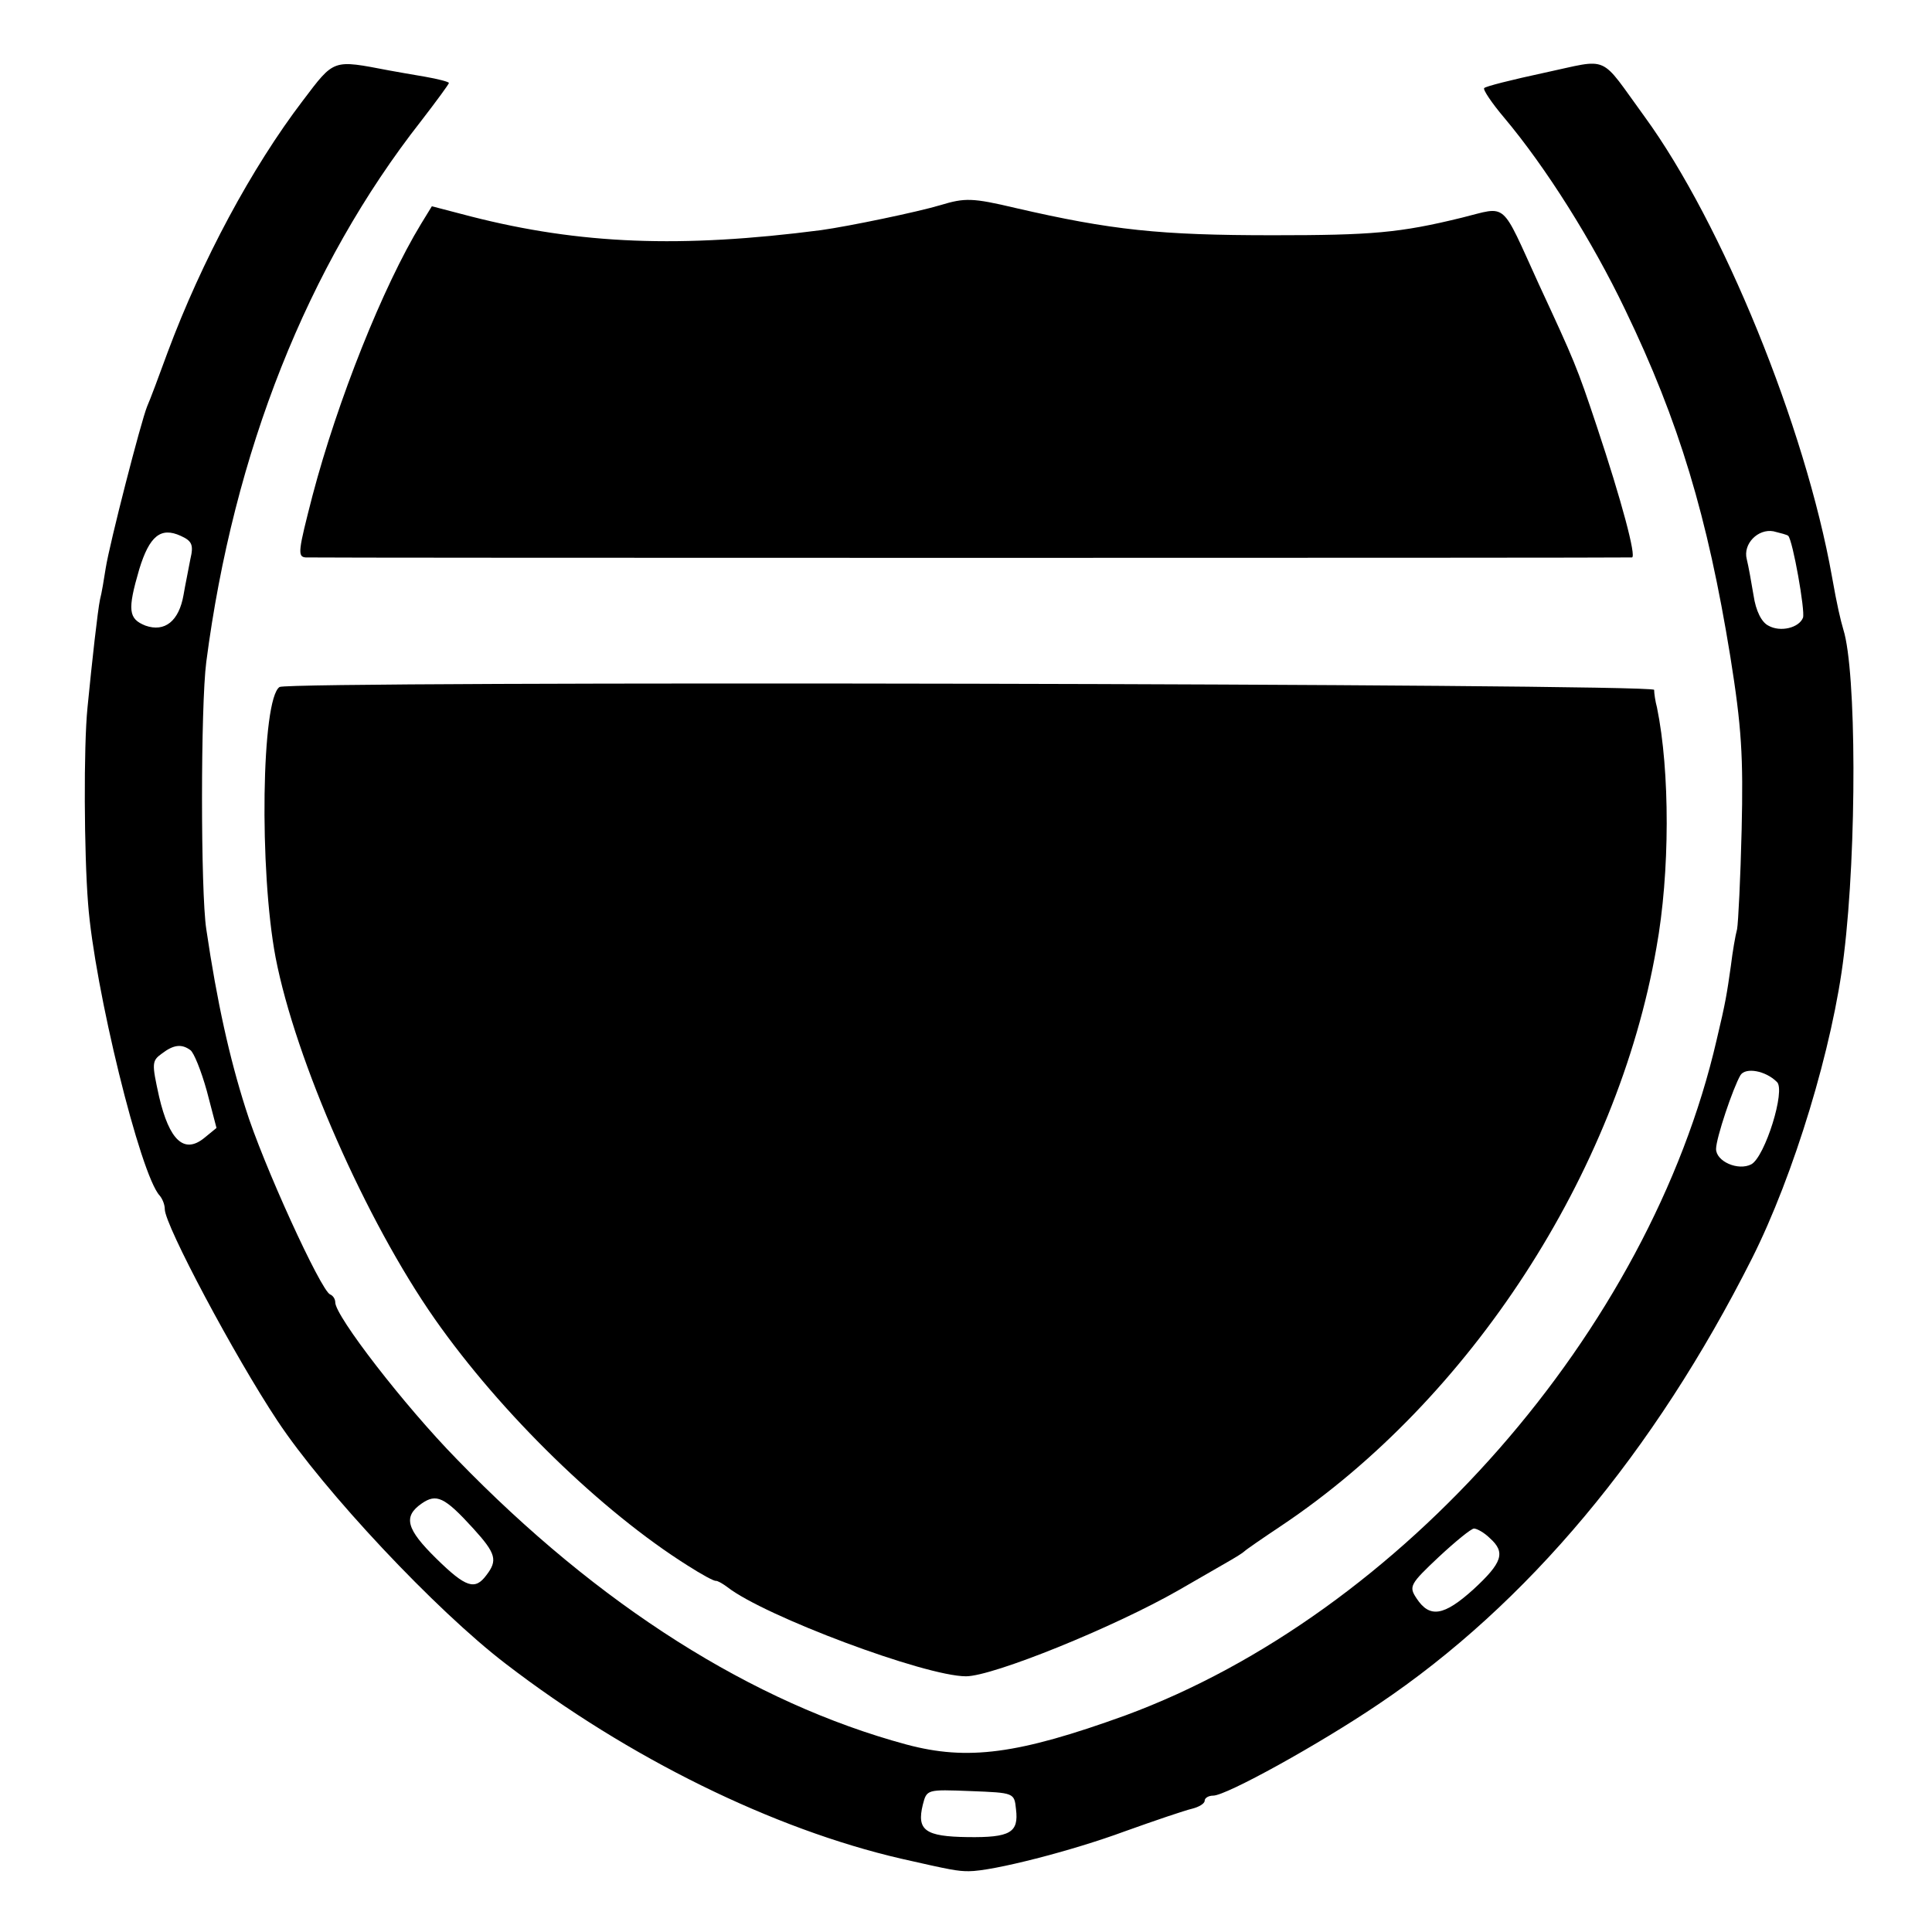
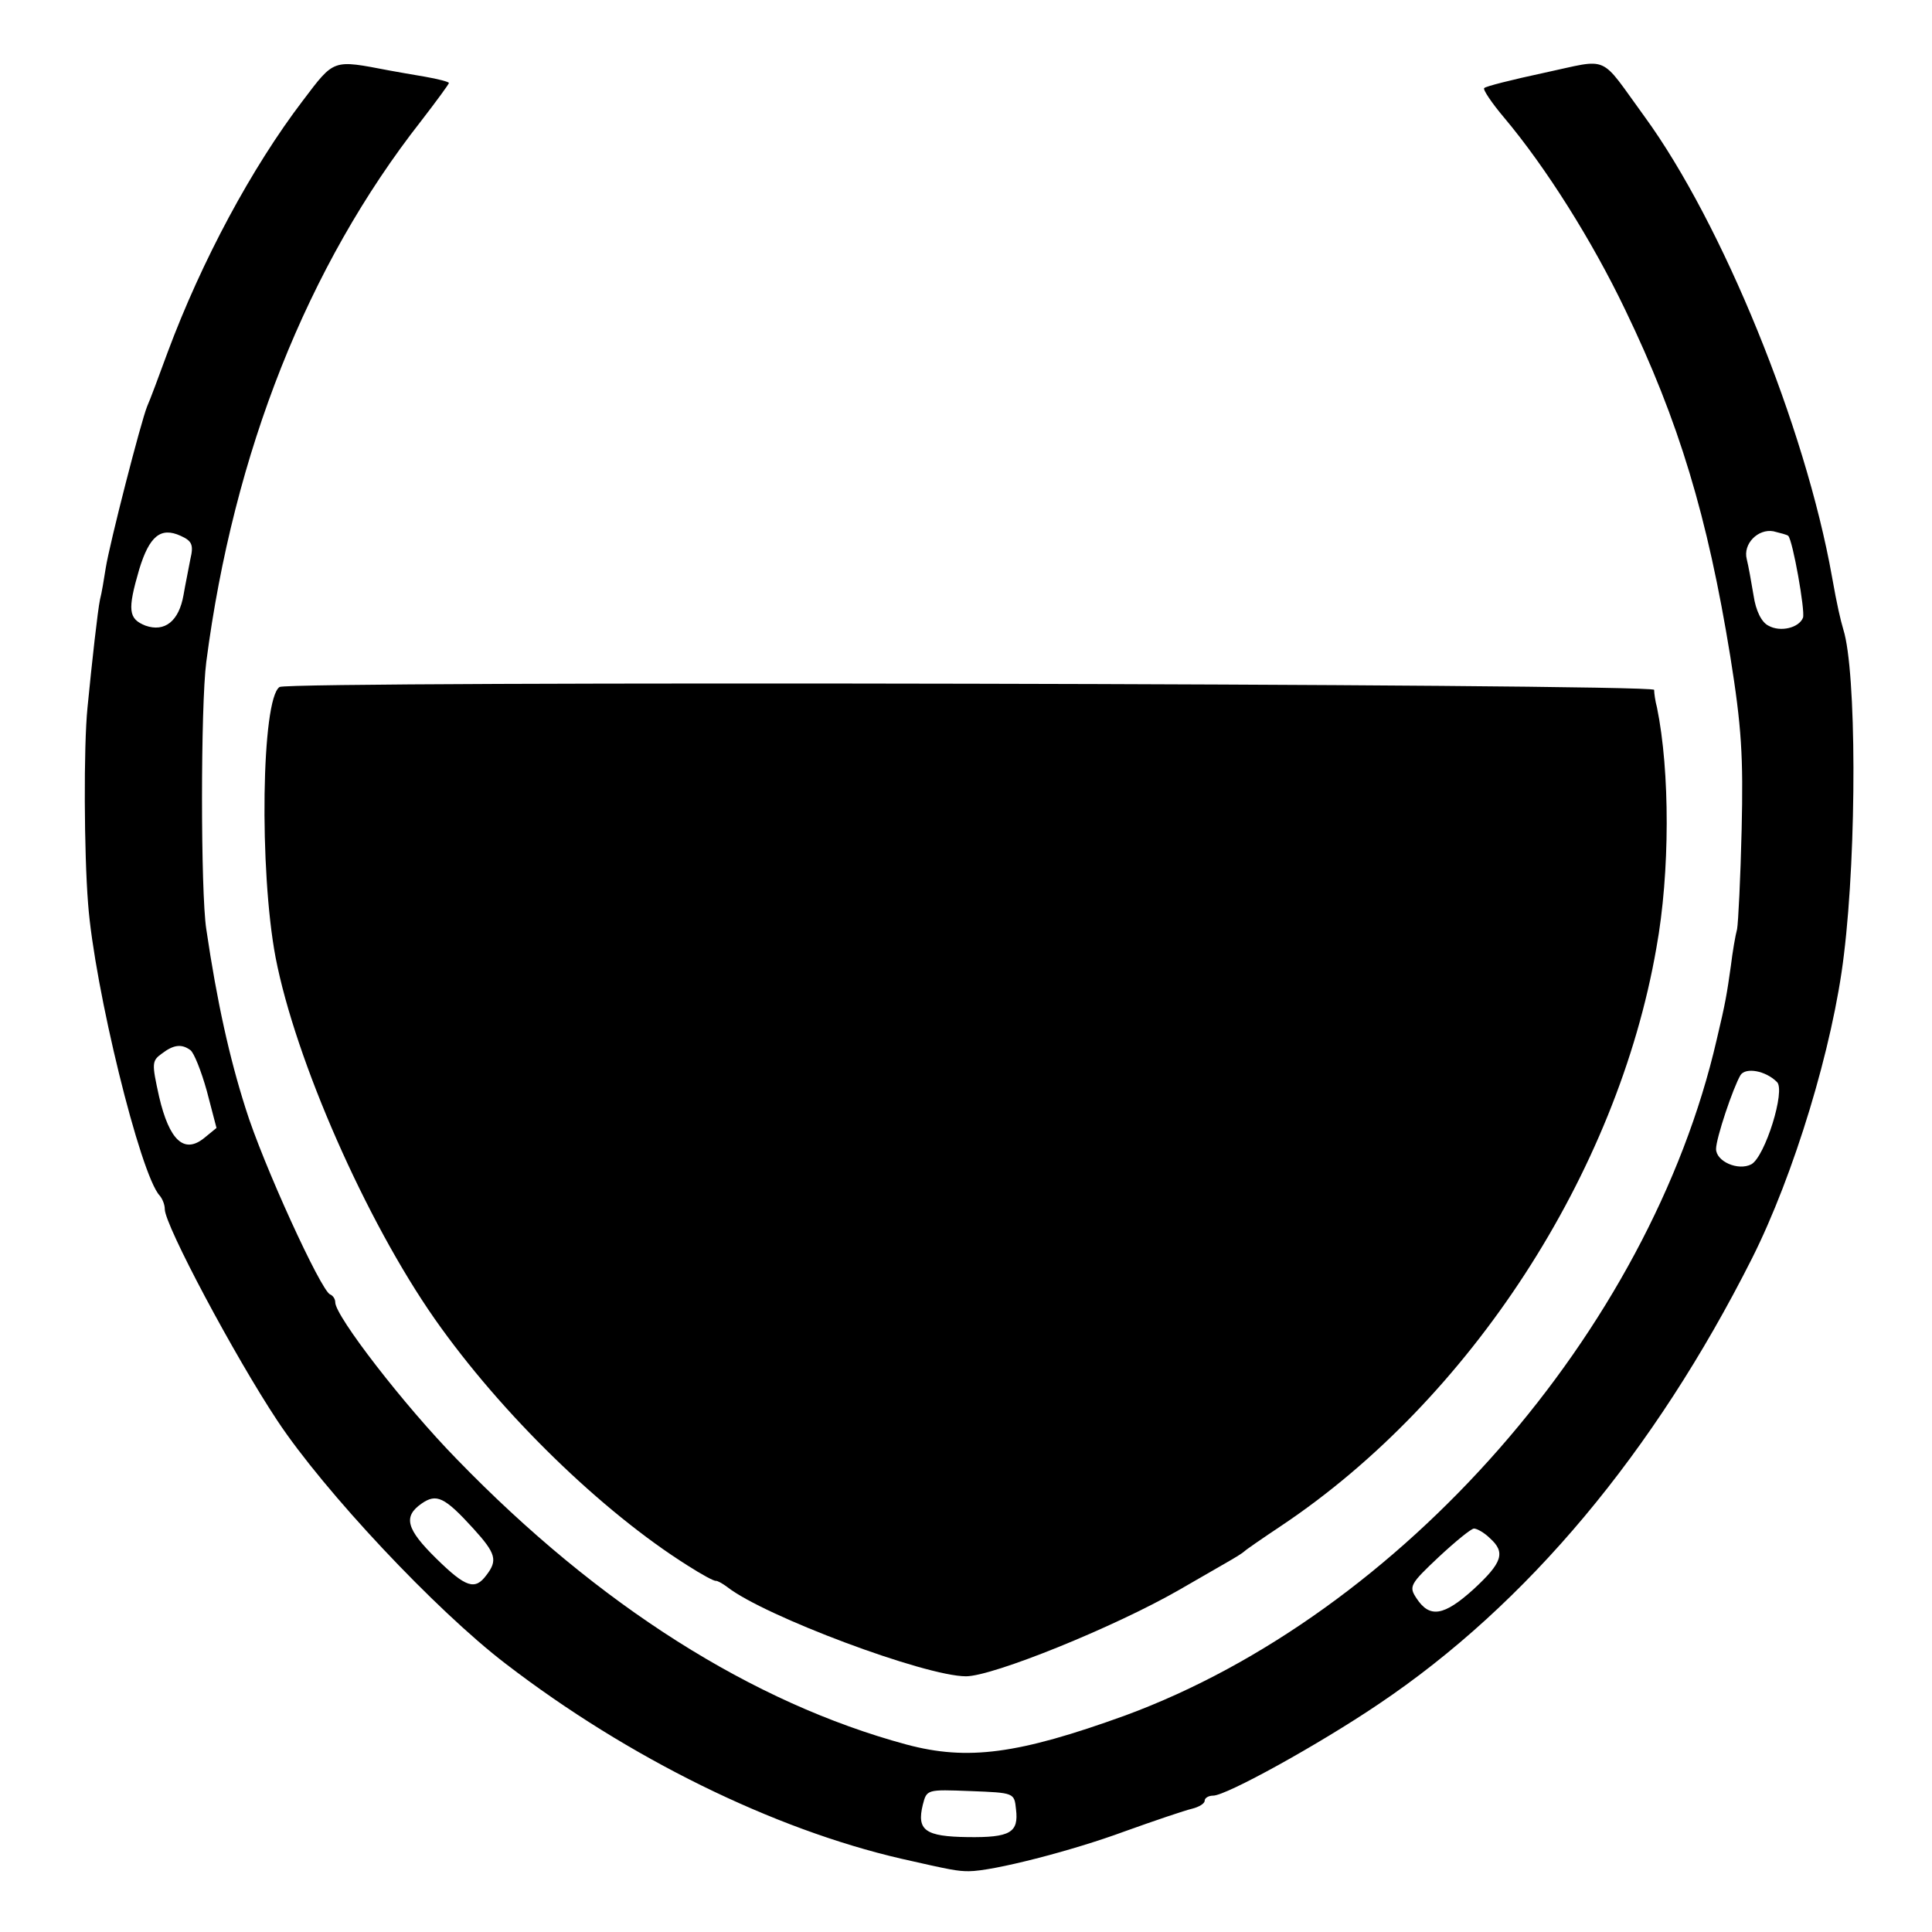
<svg xmlns="http://www.w3.org/2000/svg" version="1.0" width="340pt" height="340pt" viewBox="0 0 340 340" preserveAspectRatio="xMidYMid meet">
  <g transform="translate(0,340) scale(0.1,-0.1)" fill="#000000" stroke="none">
    <path d="M533 3223 c-90 -118 -178 -282 -238 -443 -15 -41 -31 -84 -36 -95 -11 -27 -66 -241 -73 -285 -3 -19 -7 -44 -10 -55 -4 -19 -14 -108 -22 -190 -7 -69 -6 -257 1 -345 11 -148 92 -478 126 -514 5 -6 9 -16 9 -24 0 -28 123 -259 198 -372 82 -124 279 -334 402 -428 216 -166 471 -291 696 -343 88 -20 99 -22 119 -22 42 0 182 36 274 70 53 19 106 37 119 40 12 3 22 9 22 14 0 5 7 9 15 9 23 0 186 90 291 161 262 176 485 443 657 784 74 147 143 374 162 535 23 188 22 499 -1 572 -5 17 -11 42 -20 93 -47 264 -193 622 -330 810 -81 111 -59 102 -176 77 -56 -12 -104 -24 -106 -27 -3 -2 13 -26 35 -52 74 -88 155 -217 213 -338 95 -197 145 -364 185 -610 20 -125 23 -176 20 -305 -2 -85 -6 -164 -8 -175 -3 -11 -8 -40 -11 -65 -7 -49 -9 -63 -25 -130 -118 -512 -555 -1010 -1041 -1189 -188 -68 -277 -80 -385 -51 -270 73 -541 244 -791 502 -93 95 -214 252 -214 276 0 6 -4 12 -9 14 -16 6 -119 231 -149 328 -28 88 -50 186 -69 315 -10 65 -10 393 0 470 48 369 178 697 378 952 27 35 49 65 49 67 0 2 -19 7 -42 11 -24 4 -52 9 -63 11 -100 19 -96 21 -152 -53z m-198 -807 c-3 -17 -9 -45 -12 -63 -8 -46 -33 -66 -67 -54 -30 12 -32 27 -11 99 18 59 38 75 73 59 20 -9 23 -16 17 -41z m2812 41 c8 -8 30 -132 26 -144 -7 -18 -40 -26 -61 -14 -12 6 -22 26 -26 53 -4 24 -9 52 -12 64 -7 27 20 54 47 49 12 -3 24 -6 26 -8z m-2812 -905 c6 -4 19 -36 29 -72 l17 -65 -22 -18 c-35 -28 -61 -4 -79 73 -13 59 -13 63 5 76 21 16 35 17 50 6z m2792 -56 c16 -14 -21 -132 -45 -145 -23 -12 -62 5 -62 27 0 19 30 108 43 130 9 14 44 8 64 -12z m-2294 -786 c40 -44 43 -56 23 -82 -20 -27 -36 -22 -88 29 -53 52 -59 74 -26 97 26 18 40 12 91 -44z m1789 -17 c28 -25 22 -43 -29 -90 -52 -47 -77 -51 -100 -16 -14 21 -12 25 39 73 29 27 57 50 62 50 5 0 18 -7 28 -17z m-834 -477 c5 -41 -10 -50 -85 -49 -75 1 -90 12 -79 57 7 27 7 27 84 24 77 -3 77 -3 80 -32z" />
-     <path d="M1655 3039 c-40 -12 -160 -37 -210 -44 -247 -32 -424 -25 -616 24 l-69 18 -19 -31 c-67 -110 -147 -311 -191 -478 -25 -97 -27 -108 -12 -109 22 -1 2325 -1 2334 0 8 1 -18 99 -62 231 -35 105 -39 114 -102 250 -68 149 -54 137 -135 117 -110 -27 -159 -31 -333 -31 -199 0 -284 9 -453 48 -76 18 -89 18 -132 5z" />
    <path d="M492 2191 c-32 -21 -36 -323 -7 -476 35 -181 159 -463 280 -636 117 -167 294 -339 445 -434 25 -16 47 -28 50 -27 3 0 12 -5 20 -11 65 -51 348 -157 420 -157 47 0 260 86 375 152 33 19 71 41 85 49 14 8 27 16 30 19 3 3 32 23 65 45 332 222 591 620 660 1017 24 132 24 311 1 423 -3 11 -5 25 -5 31 -1 11 -2402 16 -2419 5z" />
  </g>
</svg>